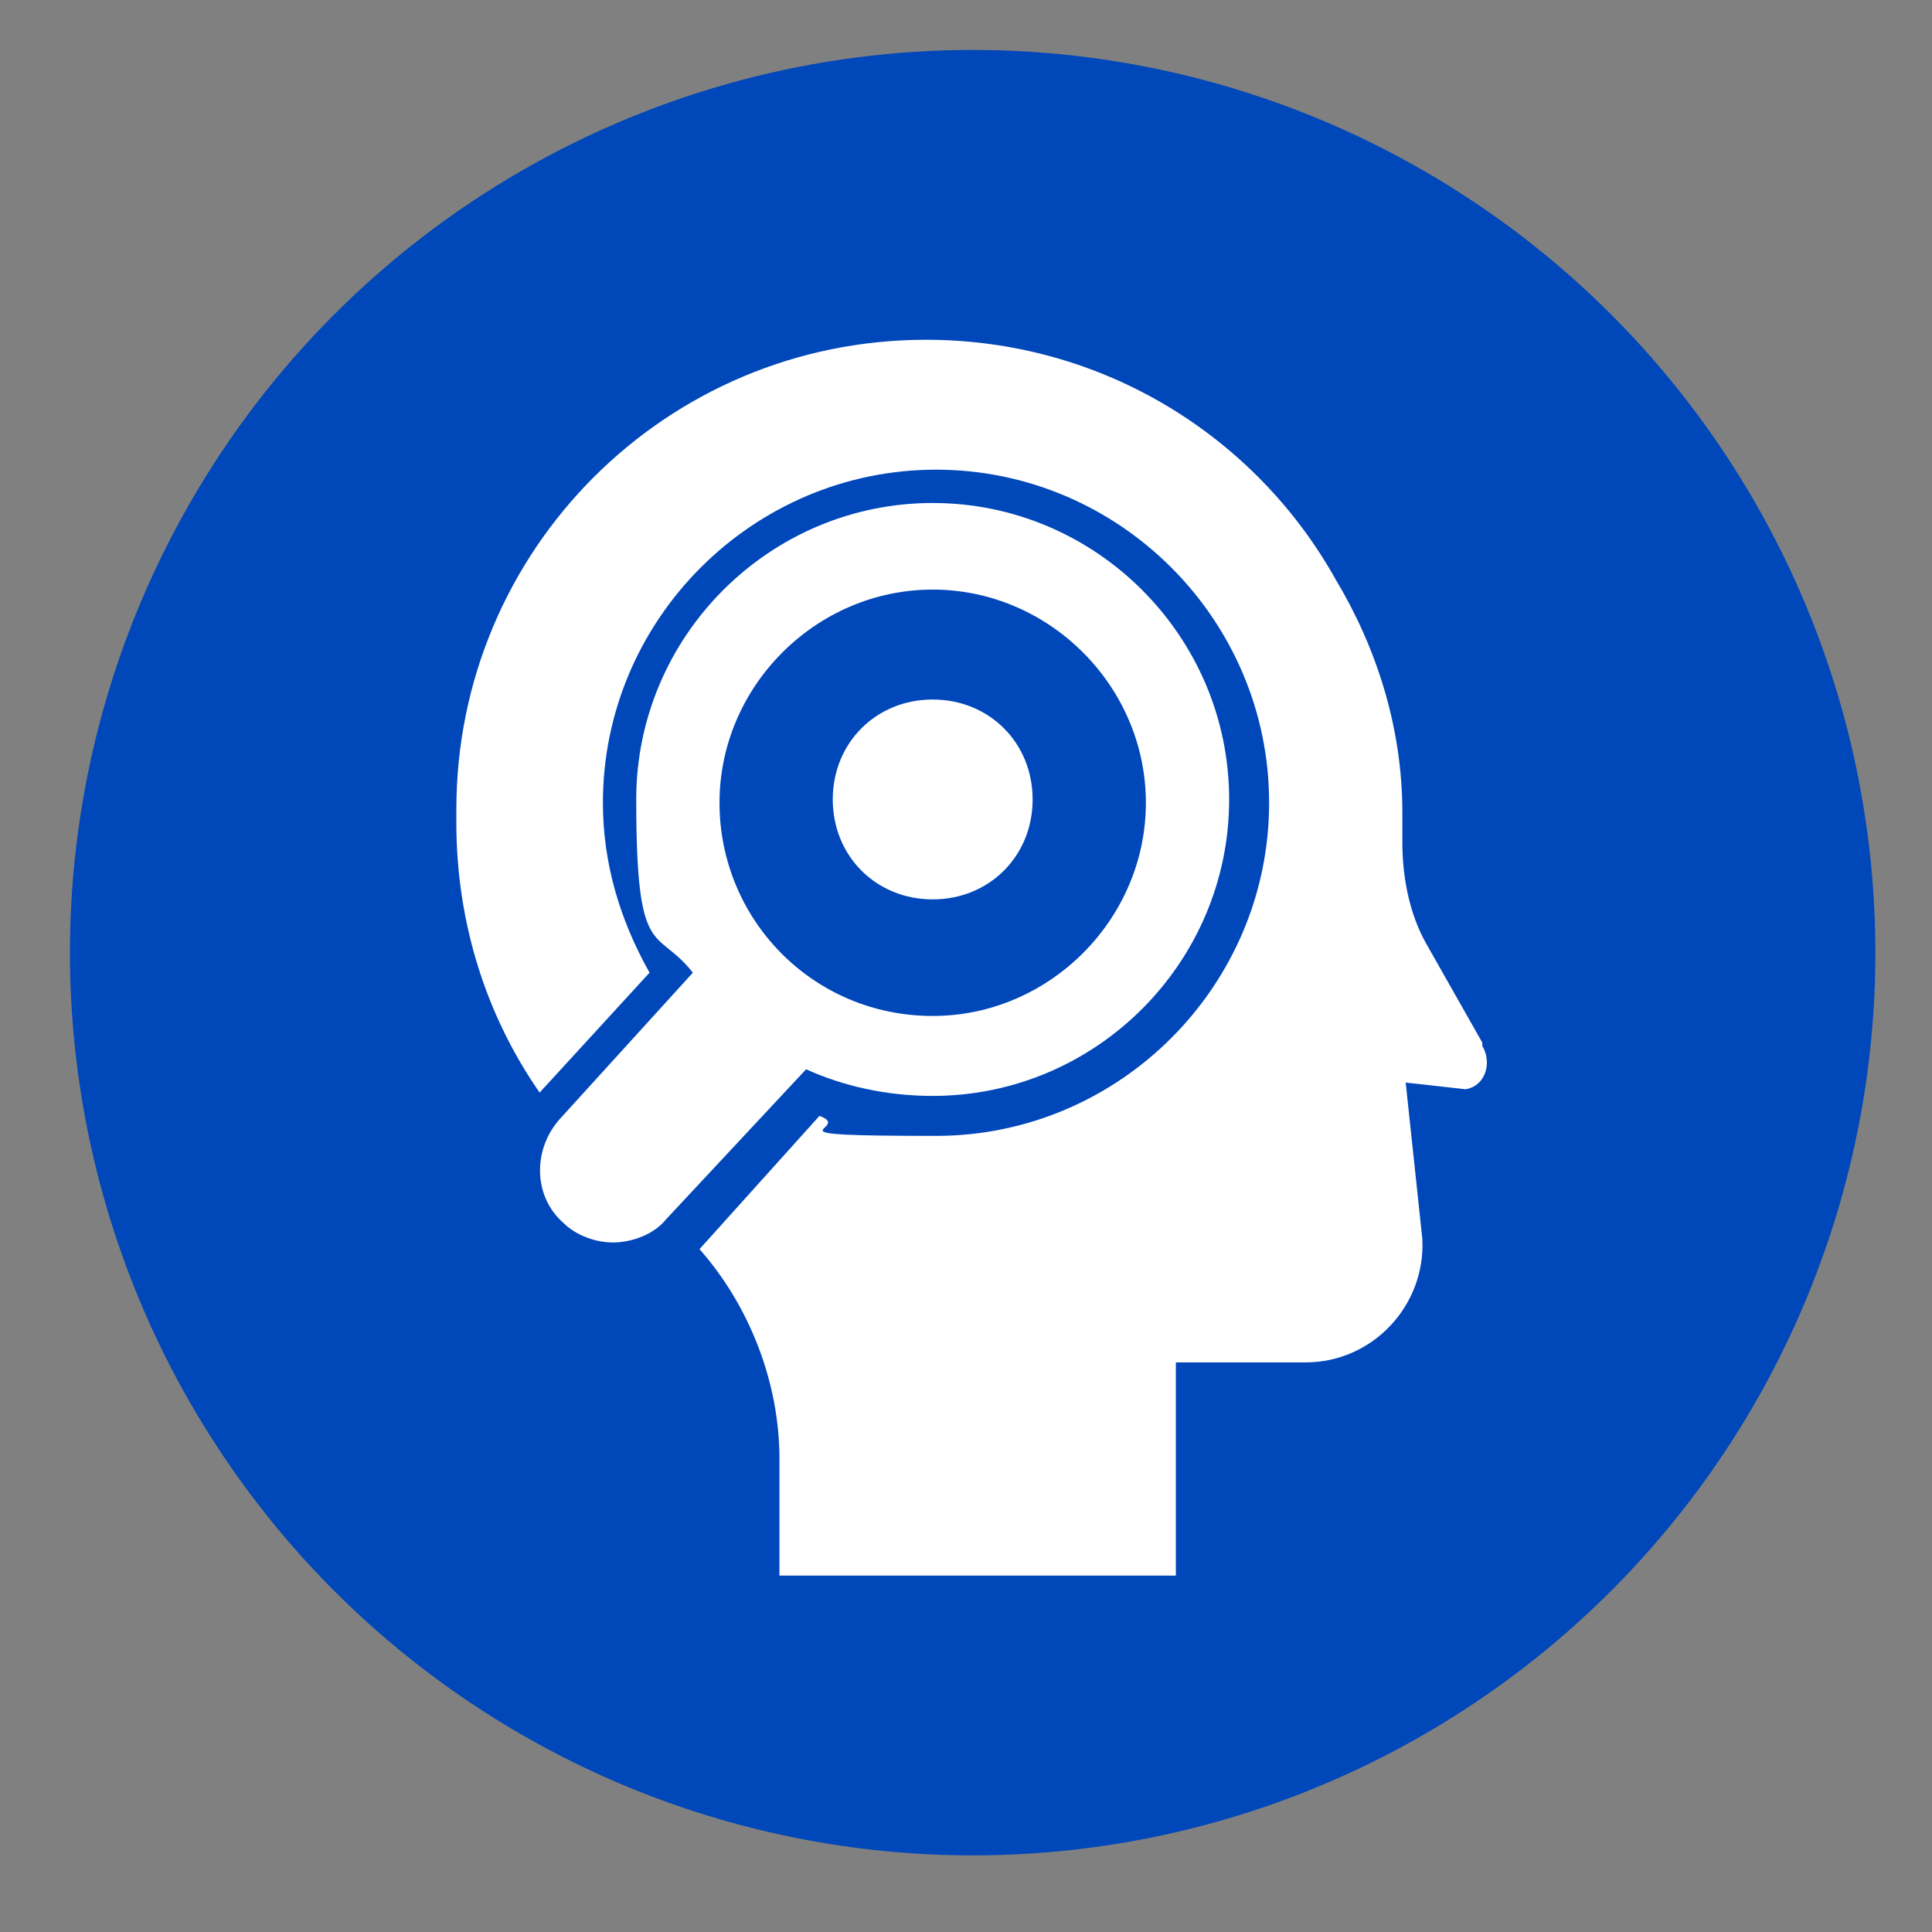
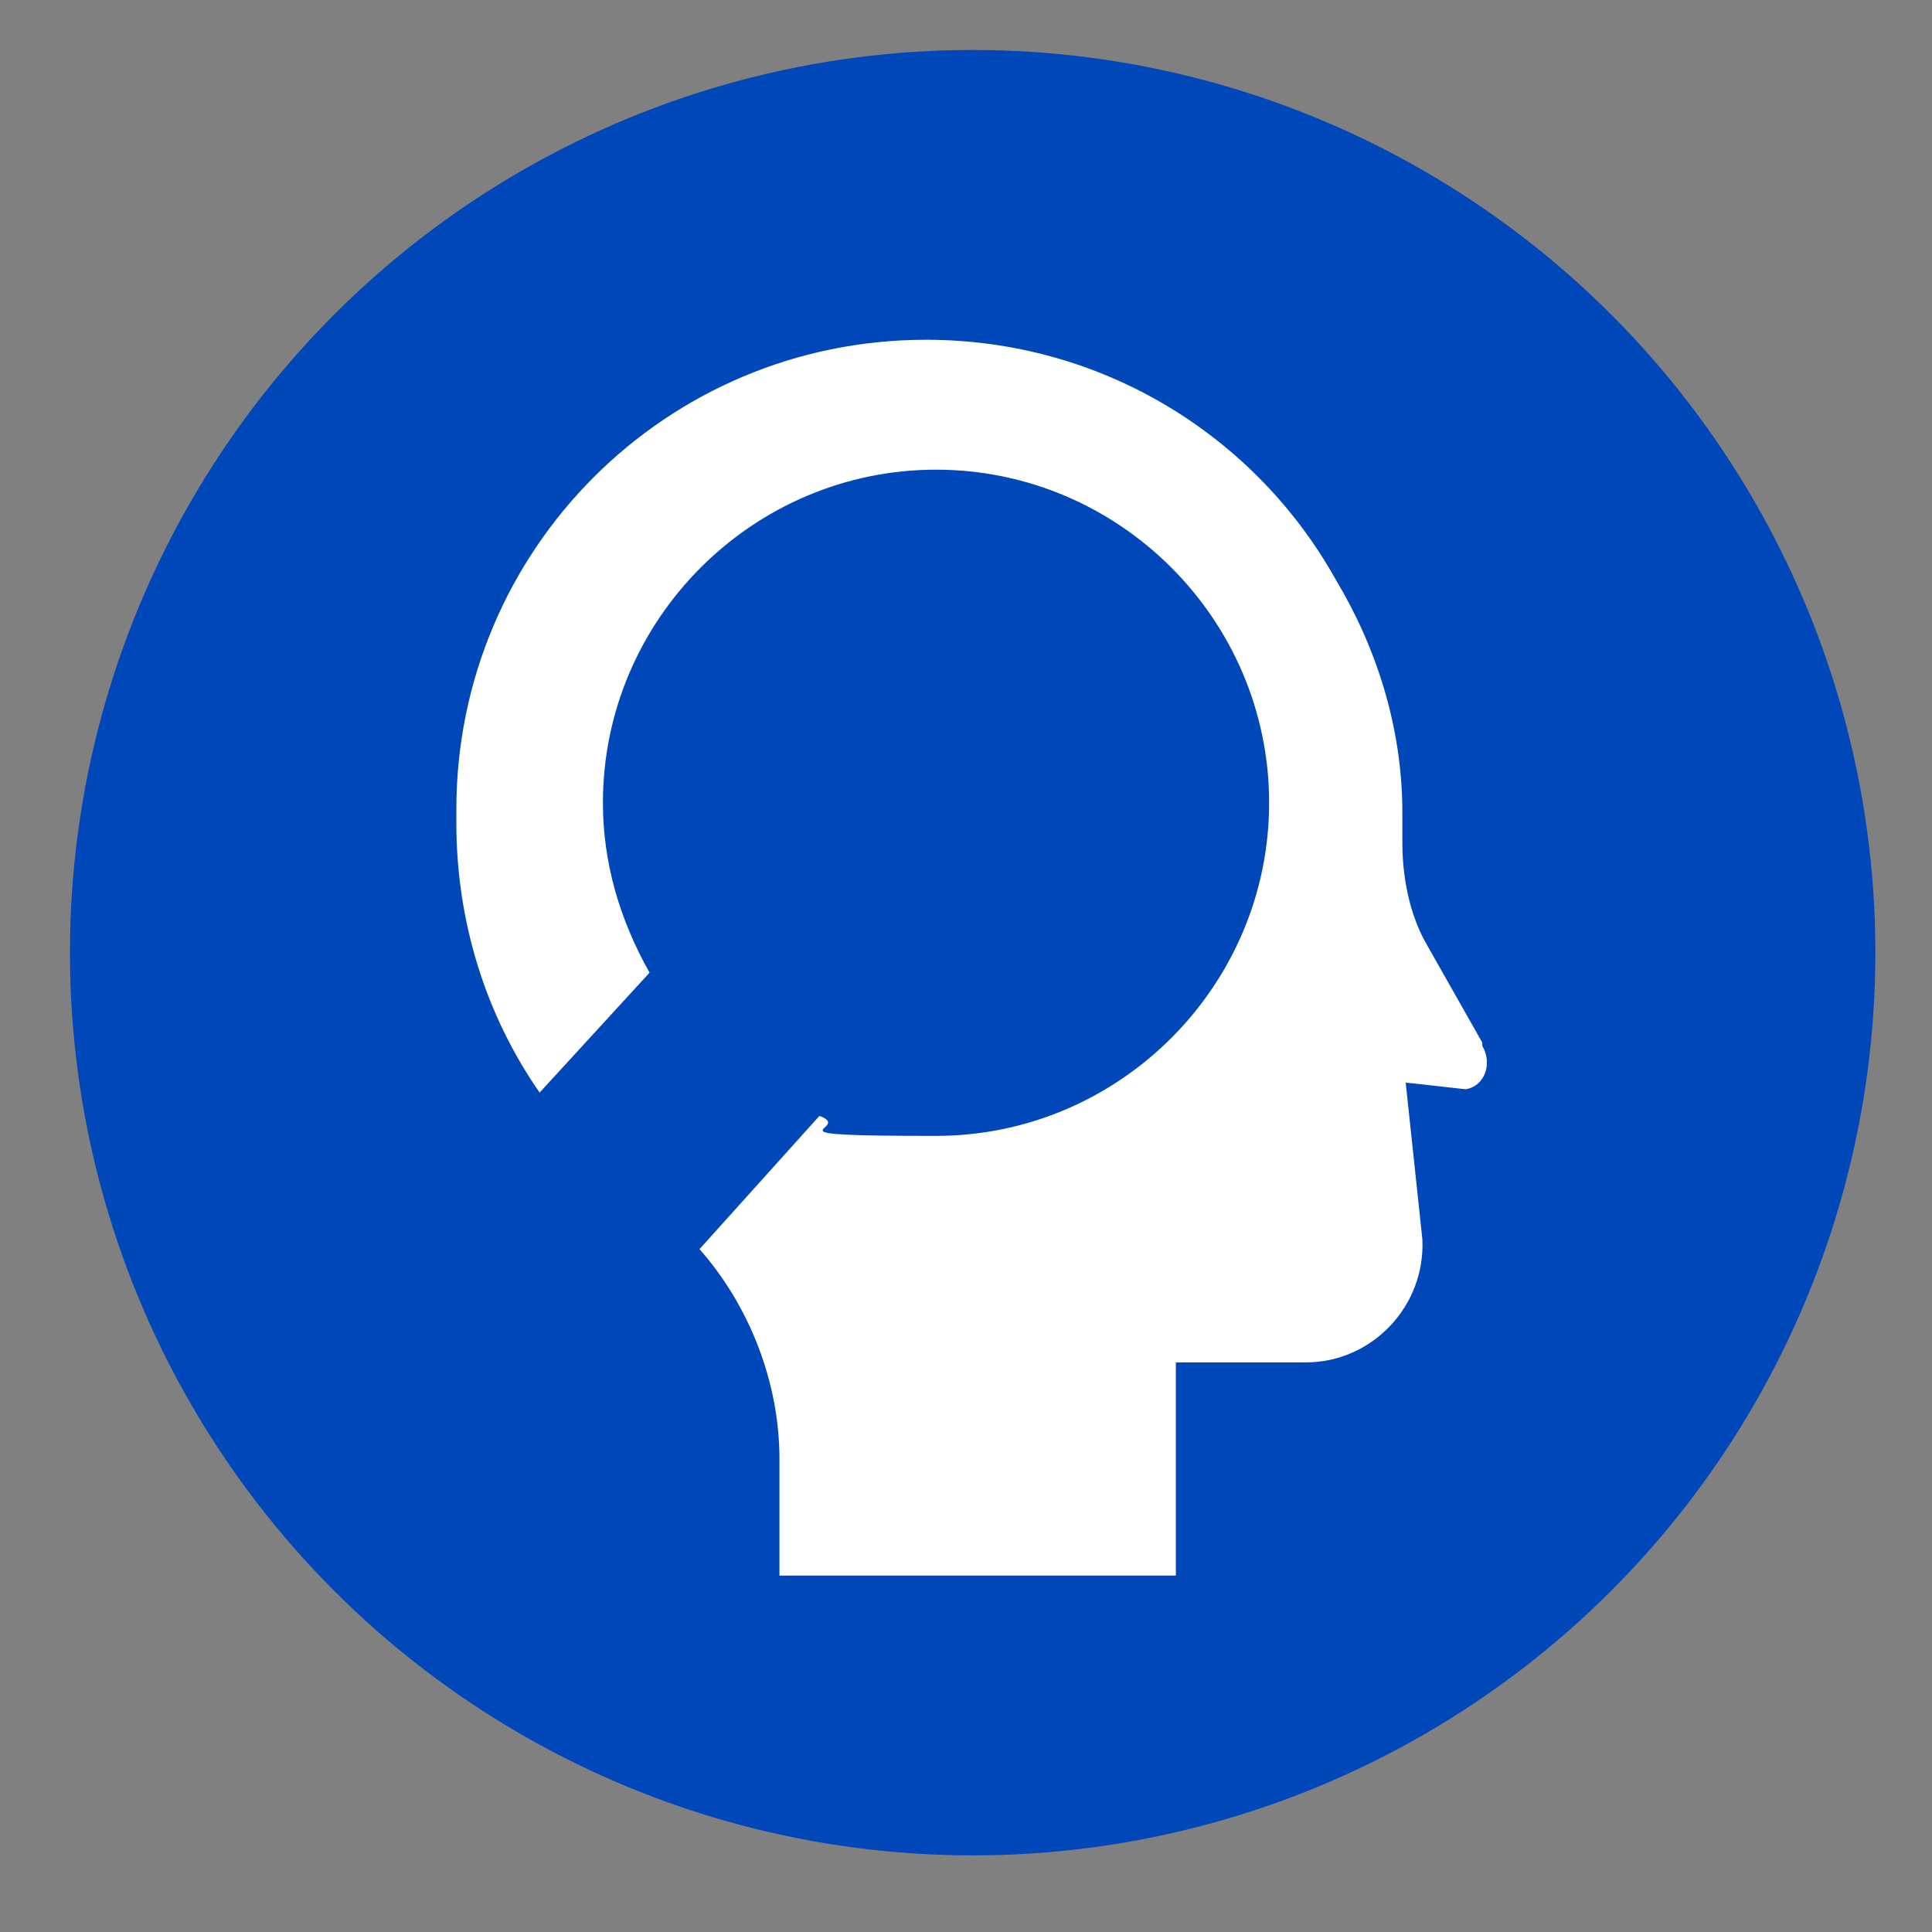
<svg xmlns="http://www.w3.org/2000/svg" id="Layer_1" version="1.1" viewBox="0 0 58 58">
  <rect x="0" y="0" width="58" height="58" fill="#808080" stroke="none" />
  <defs>
    <style>
      .st0 {
        fill: #fff;
      }

      .st1 {
        fill: #0047ba;
      }
    </style>
  </defs>
  <circle class="st1" cx="29.2" cy="28.6" r="27.1" />
  <g>
    <path class="st0" d="M44.5,31.3l-1.7-3c-.5-.9-.7-2-.7-3,0-.3,0-.6,0-.9,0-2.6-.8-5-2-7-2.4-4.3-7-7.2-12.3-7.2-7.8,0-14.1,6.3-14.1,14.1s0,0,0,.1c0,0,0,.2,0,.3,0,3,.9,5.8,2.5,8.1l3.3-3.6c-.9-1.6-1.4-3.3-1.4-5.1,0-5.5,4.5-10,10-10s10,4.5,10,10-4.5,10-10,10-2.4-.2-3.5-.6l-3.6,4s0,0,0,0c1.5,1.7,2.4,4,2.4,6.3v3.5h11.9v-6.4h3.9c2,0,3.6-1.7,3.5-3.7l-.5-4.7,1.8.2c.6-.1.8-.8.5-1.3Z" />
-     <path class="st0" d="M28,15.1c-4.9,0-8.9,4-8.9,8.9s.6,3.8,1.7,5.2l-4,4.4c-.8.9-.8,2.3.1,3.1.4.4,1,.6,1.5.6s1.2-.2,1.6-.7l4.2-4.5c1.1.5,2.4.8,3.8.8,4.9,0,8.9-4,8.9-8.9s-4-8.9-8.9-8.9ZM28,30.5c-3.6,0-6.4-2.9-6.4-6.4s2.9-6.4,6.4-6.4,6.4,2.9,6.4,6.4-2.9,6.4-6.4,6.4ZM28,27c-1.7,0-3-1.3-3-3s1.3-3,3-3,3,1.3,3,3-1.3,3-3,3Z" />
  </g>
</svg>